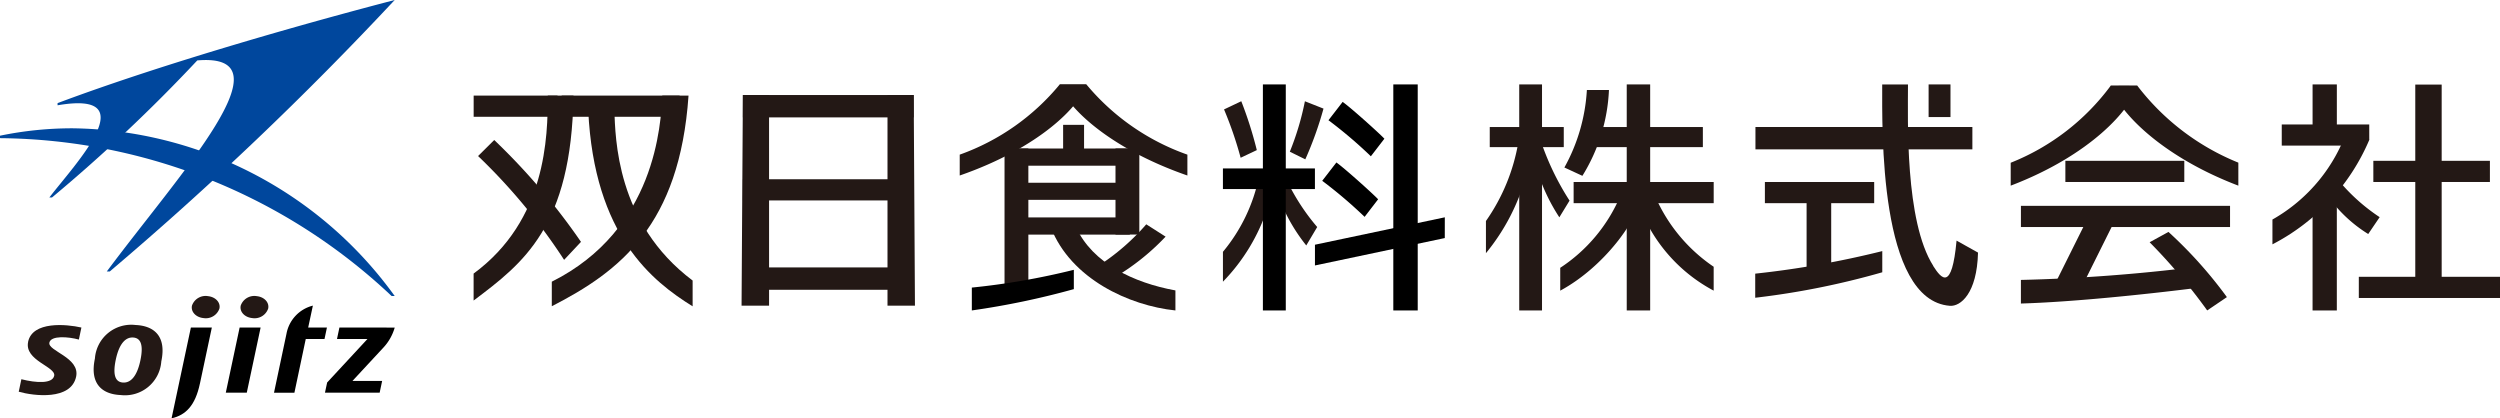
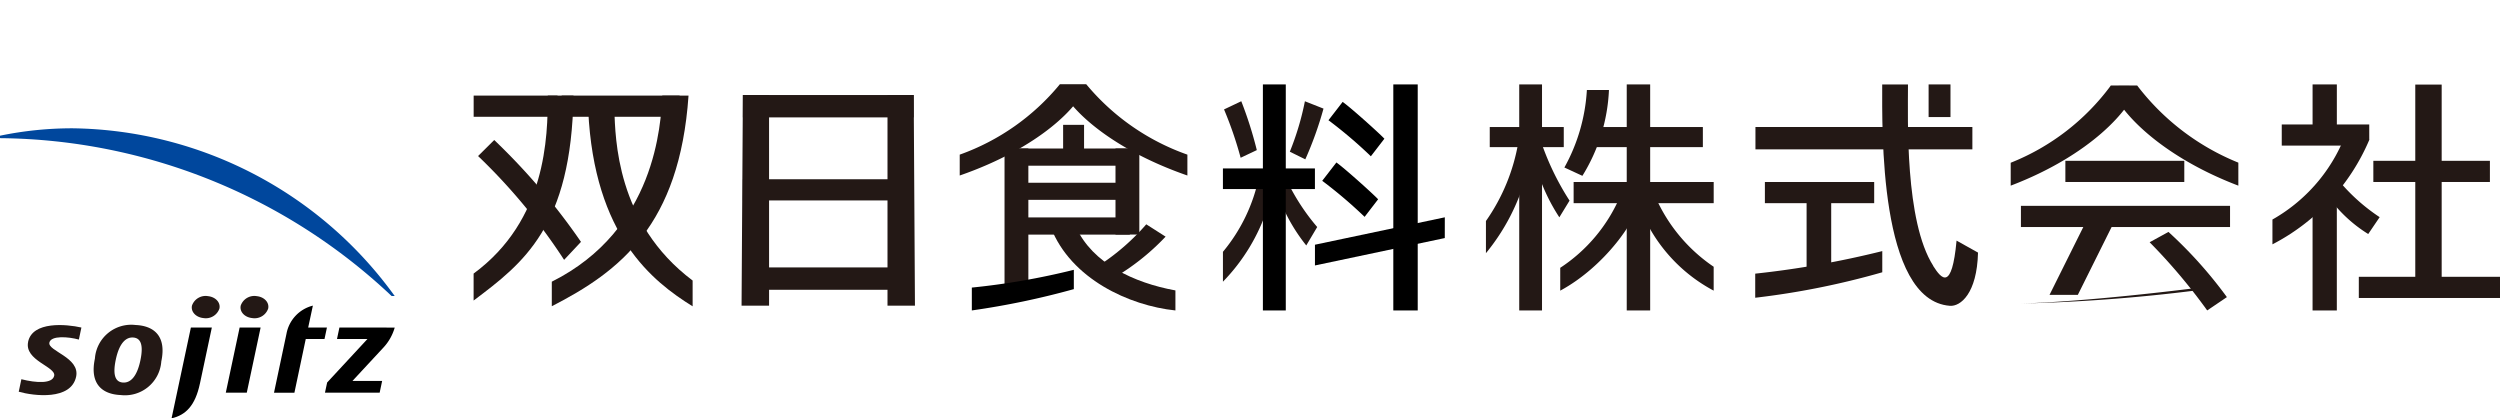
<svg xmlns="http://www.w3.org/2000/svg" id="双日食料株式会社" width="160" height="26.774" viewBox="0 0 160 26.774">
  <path id="パス_724" data-name="パス 724" d="M9.423,23.4a2.331,2.331,0,0,0-2.6,2.149c-.348,1.631.477,2.283,1.649,2.334a2.333,2.333,0,0,0,2.6-2.15c.347-1.631-.477-2.284-1.649-2.333m.308,2.276c-.227,1.07-.655,1.426-1.092,1.408s-.716-.357-.478-1.476c.228-1.069.655-1.427,1.092-1.408s.716.357.478,1.476" transform="translate(-0.749 -2.6)" fill="#231815" />
  <path id="パス_725" data-name="パス 725" d="M24.323,23.58l-.156.738h1.948L23.537,27.1l-.139.652h3.5L27.057,27h-1.9l1.949-2.1a3.164,3.164,0,0,0,.756-1.315Z" transform="translate(-2.6 -2.62)" />
  <path id="パス_726" data-name="パス 726" d="M1.951,24.477c-.256,1.2,1.79,1.589,1.667,2.172-.11.515-1.135.469-2.1.221l-.169.8c.973.276,3.348.564,3.673-.962.261-1.234-1.828-1.639-1.712-2.181.1-.468,1.215-.38,1.887-.195l.163-.77c-.963-.219-3.129-.418-3.412.915" transform="translate(-0.15 -2.6)" fill="#231815" />
  <path id="パス_727" data-name="パス 727" d="M17.143,23.58l-.886,4.171H17.6l.886-4.171Z" transform="translate(-1.806 -2.62)" />
  <path id="パス_728" data-name="パス 728" d="M19.087,22.118a.92.92,0,0,1-1.028.607c-.484-.052-.811-.408-.729-.795a.921.921,0,0,1,1.028-.607c.485.052.812.407.729.795" transform="translate(-1.924 -2.369)" fill="#231815" />
  <path id="パス_729" data-name="パス 729" d="M15.577,22.118a.922.922,0,0,1-1.028.607c-.484-.052-.811-.408-.729-.795a.921.921,0,0,1,1.028-.607c.484.052.812.407.729.795" transform="translate(-1.534 -2.369)" fill="#231815" />
  <path id="パス_730" data-name="パス 730" d="M14.169,27.166l.762-3.586H13.59l-.769,3.614-.468,2.2c.9-.209,1.512-.8,1.815-2.228" transform="translate(-1.373 -2.62)" />
  <path id="パス_731" data-name="パス 731" d="M21.759,24.143h1.2l.156-.738h-1.2l.3-1.4A2.28,2.28,0,0,0,20.527,23.8l-.8,3.78h1.306Z" transform="translate(-2.191 -2.445)" />
-   <path id="パス_732" data-name="パス 732" d="M25.656,0C20.4,1.368,11.144,3.951,4.079,6.6v.139c5.631-.97,1.164,3.708-.527,5.9h.169a104.411,104.411,0,0,0,9.3-8.772c6.08-.516-1.093,7.2-5.79,13.506h.19A216.6,216.6,0,0,0,25.656,0" transform="translate(-0.395)" fill="#00479d" />
  <path id="パス_733" data-name="パス 733" d="M4.66,9.237A22.8,22.8,0,0,0,0,9.711v.157a36.976,36.976,0,0,1,25.059,10.1h.2A25.825,25.825,0,0,0,4.66,9.237" transform="translate(0 -1.026)" fill="#00479d" />
  <path id="パス_734" data-name="パス 734" d="M169.887,9.943l-.713.373h-4.888V8.961h5.6Z" transform="translate(-18.254 -0.996)" fill="#231815" />
  <path id="パス_984" data-name="パス 984" d="M0,0H7.46V1.355H0Z" transform="translate(151.894 10.292)" fill="#231815" />
  <path id="パス_983" data-name="パス 983" d="M0,0H9.036V1.356H0Z" transform="translate(150.964 17.715)" fill="#231815" />
  <path id="パス_735" data-name="パス 735" d="M167.894,12.491a12.039,12.039,0,0,0,2.977,2.795l-.732,1.079a8.924,8.924,0,0,1-2.987-3.05Z" transform="translate(-18.573 -1.388)" fill="#231815" />
  <path id="パス_736" data-name="パス 736" d="M168.452,9.19a10.582,10.582,0,0,1-4.836,5.881v1.588a13.449,13.449,0,0,0,6.2-6.691Z" transform="translate(-18.18 -1.021)" fill="#231815" />
  <path id="パス_982" data-name="パス 982" d="M0,0H1.553V2.9H0Z" transform="translate(148.005 5.403)" fill="#231815" />
  <path id="パス_737" data-name="パス 737" d="M168.058,21.372h-1.553V14.438l1.553-.908Z" transform="translate(-18.501 -1.503)" fill="#231815" />
  <path id="パス_981" data-name="パス 981" d="M0,0H1.689V12.894H0Z" transform="translate(154.578 5.413)" fill="#231815" />
  <path id="パス_980" data-name="パス 980" d="M0,0H7.611V1.355H0Z" transform="translate(132.184 10.292)" fill="#231815" />
  <path id="パス_979" data-name="パス 979" d="M0,0H13.384V1.356H0Z" transform="translate(129.339 13.174)" fill="#231815" />
-   <path id="パス_738" data-name="パス 738" d="M156.669,20.575c-3.247.407-7.906.892-11.164.986V20.05a109.716,109.716,0,0,0,11.164-.831Z" transform="translate(-16.167 -2.135)" fill="#231815" />
+   <path id="パス_738" data-name="パス 738" d="M156.669,20.575c-3.247.407-7.906.892-11.164.986a109.716,109.716,0,0,0,11.164-.831Z" transform="translate(-16.167 -2.135)" fill="#231815" />
  <path id="パス_739" data-name="パス 739" d="M149.378,20.579h-1.812l2.59-5.2h1.81Z" transform="translate(-16.396 -1.709)" fill="#231815" />
  <path id="パス_740" data-name="パス 740" d="M154.774,17.359a36.713,36.713,0,0,1,3.684,4.364l1.26-.853a27.9,27.9,0,0,0-3.739-4.172Z" transform="translate(-17.197 -1.855)" fill="#231815" />
  <path id="パス_741" data-name="パス 741" d="M151.171,6.172a14.713,14.713,0,0,1-6.4,4.93v1.466c5.085-1.937,7.722-4.893,8.1-6.4Z" transform="translate(-16.086 -0.686)" fill="#231815" />
  <path id="パス_742" data-name="パス 742" d="M153.676,6.172a15.389,15.389,0,0,0,6.464,4.923v1.473c-5.085-1.937-7.786-4.893-8.17-6.4Z" transform="translate(-16.886 -0.686)" fill="#231815" />
  <path id="パス_978" data-name="パス 978" d="M0,0H13.883V1.431H0Z" transform="translate(112.349 8.128)" fill="#231815" />
  <path id="パス_977" data-name="パス 977" d="M0,0H6.995V1.355H0Z" transform="translate(112.953 11.648)" fill="#231815" />
  <path id="パス_743" data-name="パス 743" d="M134.508,19.435a50.743,50.743,0,0,1-8.132,1.63V19.523a60,60,0,0,0,8.132-1.444Z" transform="translate(-14.042 -2.009)" fill="#231815" />
  <path id="パス_976" data-name="パス 976" d="M0,0H1.575V5.2H0Z" transform="translate(115.622 12.361)" fill="#231815" />
  <path id="パス_744" data-name="パス 744" d="M138.776,17.689c.538.846,1.2,1.636,1.5-1.615l1.373.767c-.066,2.628-1.125,3.458-1.8,3.406-4.547-.348-4.332-11.3-4.332-14.168h1.65c0,2.237-.207,8.747,1.617,11.61" transform="translate(-15.056 -0.675)" fill="#231815" />
  <path id="パス_975" data-name="パス 975" d="M0,0H1.4V2.089H0Z" transform="translate(123.431 5.403)" fill="#231815" />
  <path id="パス_974" data-name="パス 974" d="M0,0H4.737V1.286H0Z" transform="translate(95.344 8.13)" fill="#231815" />
  <path id="パス_973" data-name="パス 973" d="M0,0H7.19V1.286H0Z" transform="translate(101.793 8.13)" fill="#231815" />
  <path id="パス_972" data-name="パス 972" d="M0,0H8.964V1.355H0Z" transform="translate(100.712 11.648)" fill="#231815" />
  <path id="パス_971" data-name="パス 971" d="M0,0H1.458V14.466H0Z" transform="translate(97.231 5.403)" fill="#231815" />
  <path id="パス_970" data-name="パス 970" d="M0,0H1.5V14.466H0Z" transform="translate(104.111 5.403)" fill="#231815" />
  <path id="パス_745" data-name="パス 745" d="M109.065,10.178a12.381,12.381,0,0,1-2.078,5.072v2.058a13.384,13.384,0,0,0,2.575-4.98l.75-.164a12.166,12.166,0,0,0,1.373,2.849l.653-1.068a17.134,17.134,0,0,1-1.9-4Z" transform="translate(-11.887 -1.105)" fill="#231815" />
  <path id="パス_746" data-name="パス 746" d="M114.075,6.482a11.556,11.556,0,0,1-1.439,4.958l1.152.533a11.348,11.348,0,0,0,1.7-5.492Z" transform="translate(-12.515 -0.72)" fill="#231815" />
  <path id="パス_747" data-name="パス 747" d="M119.024,14.143a10.5,10.5,0,0,0,3.74,4.5v1.529a10.2,10.2,0,0,1-4.966-6.019Z" transform="translate(-13.089 -1.571)" fill="#231815" />
  <path id="パス_748" data-name="パス 748" d="M116.166,14.143a10.307,10.307,0,0,1-3.829,4.568v1.462c2.824-1.523,5-4.576,5.153-6.019Z" transform="translate(-12.482 -1.571)" fill="#231815" />
  <path id="パス_969" data-name="パス 969" d="M0,0H10.929V1.431H0Z" transform="translate(47.545 6.082)" fill="#231815" />
  <path id="パス_968" data-name="パス 968" d="M0,0H10.929V1.431H0Z" transform="translate(47.545 17.115)" fill="#231815" />
  <path id="パス_967" data-name="パス 967" d="M0,0H10.929V1.356H0Z" transform="translate(47.545 11.472)" fill="#231815" />
  <path id="パス_749" data-name="パス 749" d="M55.154,20.322H53.393l.084-13.48h1.676Z" transform="translate(-5.933 -0.76)" fill="#231815" />
  <path id="パス_750" data-name="パス 750" d="M65.657,20.322H63.9V6.842h1.677Z" transform="translate(-7.1 -0.76)" fill="#231815" />
  <path id="パス_966" data-name="パス 966" d="M0,0H5.367V1.356H0Z" transform="translate(30.314 6.118)" fill="#231815" />
  <path id="パス_985" data-name="パス 985" d="M0,0H7.548V1.356H0Z" transform="translate(35.946 6.118)" fill="#231815" />
  <path id="パス_751" data-name="パス 751" d="M48.48,6.883c-.572,8.286-4.38,11.244-8.751,13.481V18.793c6.657-3.33,6.98-10.1,7.072-11.91Z" transform="translate(-4.414 -0.765)" fill="#231815" />
  <path id="パス_752" data-name="パス 752" d="M40.492,6.883C40.365,15.276,37.278,17.607,34.1,20V18.274c4.657-3.427,4.747-8.744,4.747-11.391Z" transform="translate(-3.789 -0.765)" fill="#231815" />
  <path id="パス_753" data-name="パス 753" d="M42.353,7.945c.377,8.041,4.132,10.957,6.681,12.543V18.837C44.12,15.152,44.1,9.673,44.023,7.945Z" transform="translate(-4.706 -0.883)" fill="#231815" />
  <path id="パス_754" data-name="パス 754" d="M35.456,10.081A41.573,41.573,0,0,1,41.008,16.6l-1.08,1.151a37.406,37.406,0,0,0-5.506-6.644Z" transform="translate(-3.825 -1.12)" fill="#231815" />
  <path id="パス_755" data-name="パス 755" d="M75.5,6.079a14.677,14.677,0,0,1-6.4,4.493v1.336c5.085-1.765,7.72-4.46,8.1-5.829Z" transform="translate(-7.678 -0.675)" fill="#231815" />
  <path id="パス_756" data-name="パス 756" d="M78.008,6.079a14.806,14.806,0,0,0,6.463,4.493v1.336c-5.085-1.765-7.785-4.46-8.169-5.829Z" transform="translate(-8.478 -0.675)" fill="#231815" />
  <path id="パス_993" data-name="パス 993" d="M0,0H1.525V9.11H0Z" transform="translate(64.29 9.505)" fill="#231815" />
  <path id="パス_992" data-name="パス 992" d="M0,0H1.525V5.506H0Z" transform="translate(71.392 9.505)" fill="#231815" />
  <path id="パス_991" data-name="パス 991" d="M0,0H7.376V1.1H0Z" transform="translate(64.932 9.505)" fill="#231815" />
  <path id="パス_990" data-name="パス 990" d="M0,0H7.376V1.094H0Z" transform="translate(64.932 11.696)" fill="#231815" />
  <path id="パス_989" data-name="パス 989" d="M0,0H7.376V1.1H0Z" transform="translate(64.932 13.915)" fill="#231815" />
  <path id="パス_757" data-name="パス 757" d="M77.278,16.368c1.053,2.3,3.685,3.552,6.356,4.038v1.282c-2.963-.308-6.686-2.021-7.972-5.309Z" transform="translate(-8.407 -1.819)" fill="#231815" />
  <path id="パス_758" data-name="パス 758" d="M69.972,20.564v1.463A50.922,50.922,0,0,0,76.5,20.663V19.427a45.93,45.93,0,0,1-6.527,1.137" transform="translate(-7.775 -2.159)" />
  <path id="パス_759" data-name="パス 759" d="M79.272,18.7l.614.994a14.893,14.893,0,0,0,3.52-2.755l-1.237-.789a14.433,14.433,0,0,1-2.9,2.55" transform="translate(-8.808 -1.794)" fill="#231815" />
  <path id="パス_988" data-name="パス 988" d="M0,0H1.34V2.036H0Z" transform="translate(68.04 7.99)" fill="#231815" />
  <path id="パス_760" data-name="パス 760" d="M90.361,12.672a10.9,10.9,0,0,1-2.31,4.824v1.913a12.18,12.18,0,0,0,2.86-4.74l.883-.244a11.362,11.362,0,0,0,1.59,2.664l.7-1.18a13.568,13.568,0,0,1-2.171-3.489Z" transform="translate(-9.783 -1.38)" fill="#231815" />
  <path id="パス_761" data-name="パス 761" d="M88.13,7.813a24.055,24.055,0,0,1,1.063,3.094l1.035-.49a25.091,25.091,0,0,0-.994-3.128Z" transform="translate(-9.792 -0.81)" fill="#231815" />
  <path id="パス_762" data-name="パス 762" d="M93.833,7.291a17.753,17.753,0,0,1-.965,3.228l.991.489a22.943,22.943,0,0,0,1.164-3.247Z" transform="translate(-10.319 -0.81)" fill="#231815" />
  <path id="パス_987" data-name="パス 987" d="M0,0H1.465V14.466H0Z" transform="translate(80.825 5.403)" />
  <path id="パス_986" data-name="パス 986" d="M0,0H1.562V14.466H0Z" transform="translate(89.172 5.403)" />
  <path id="パス_994" data-name="パス 994" d="M0,0H5.888V1.32H0Z" transform="translate(78.267 10.78)" />
  <path id="パス_763" data-name="パス 763" d="M102.985,16.975l-8.309,1.753,0-1.327,8.311-1.754Z" transform="translate(-10.519 -1.739)" />
  <path id="パス_764" data-name="パス 764" d="M95.65,8.51l.908-1.174c.559.4,2.336,2,2.671,2.356l-.866,1.125A28.846,28.846,0,0,0,95.65,8.51" transform="translate(-10.628 -0.815)" />
  <path id="パス_765" data-name="パス 765" d="M95.2,12.872l.908-1.174c.558.4,2.335,2,2.67,2.356l-.865,1.125A29.091,29.091,0,0,0,95.2,12.872" transform="translate(-10.578 -1.3)" />
</svg>